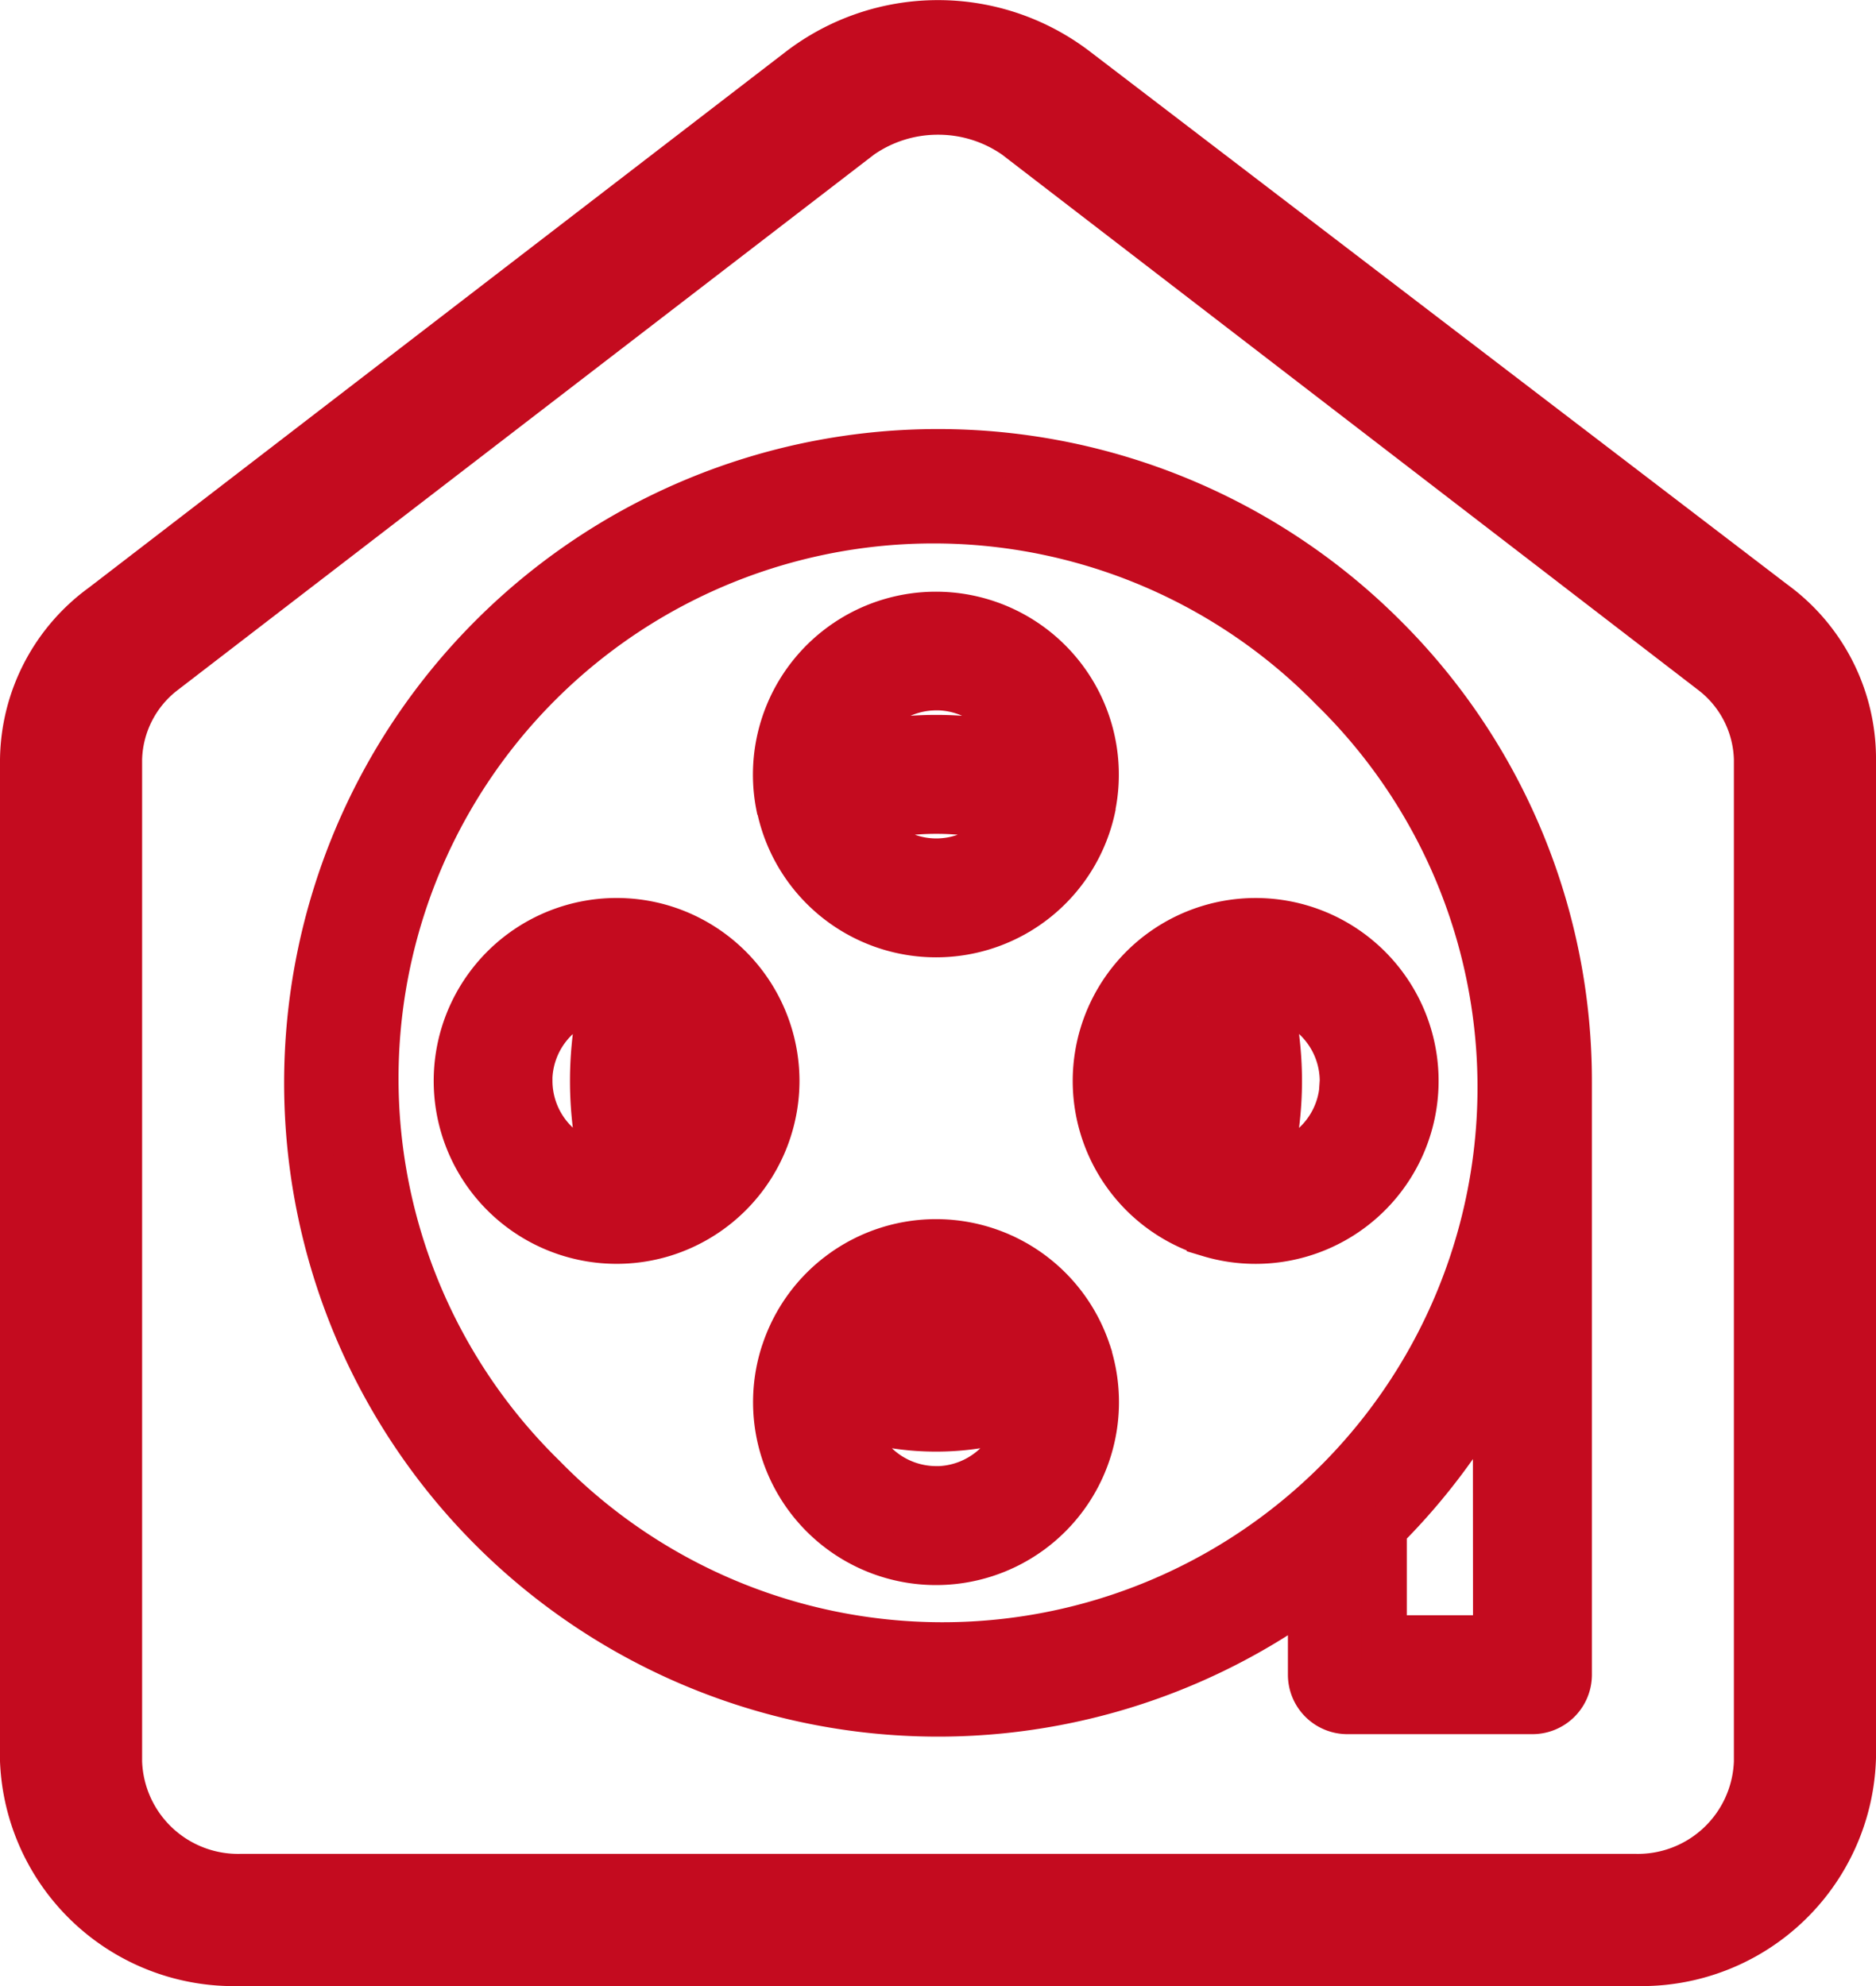
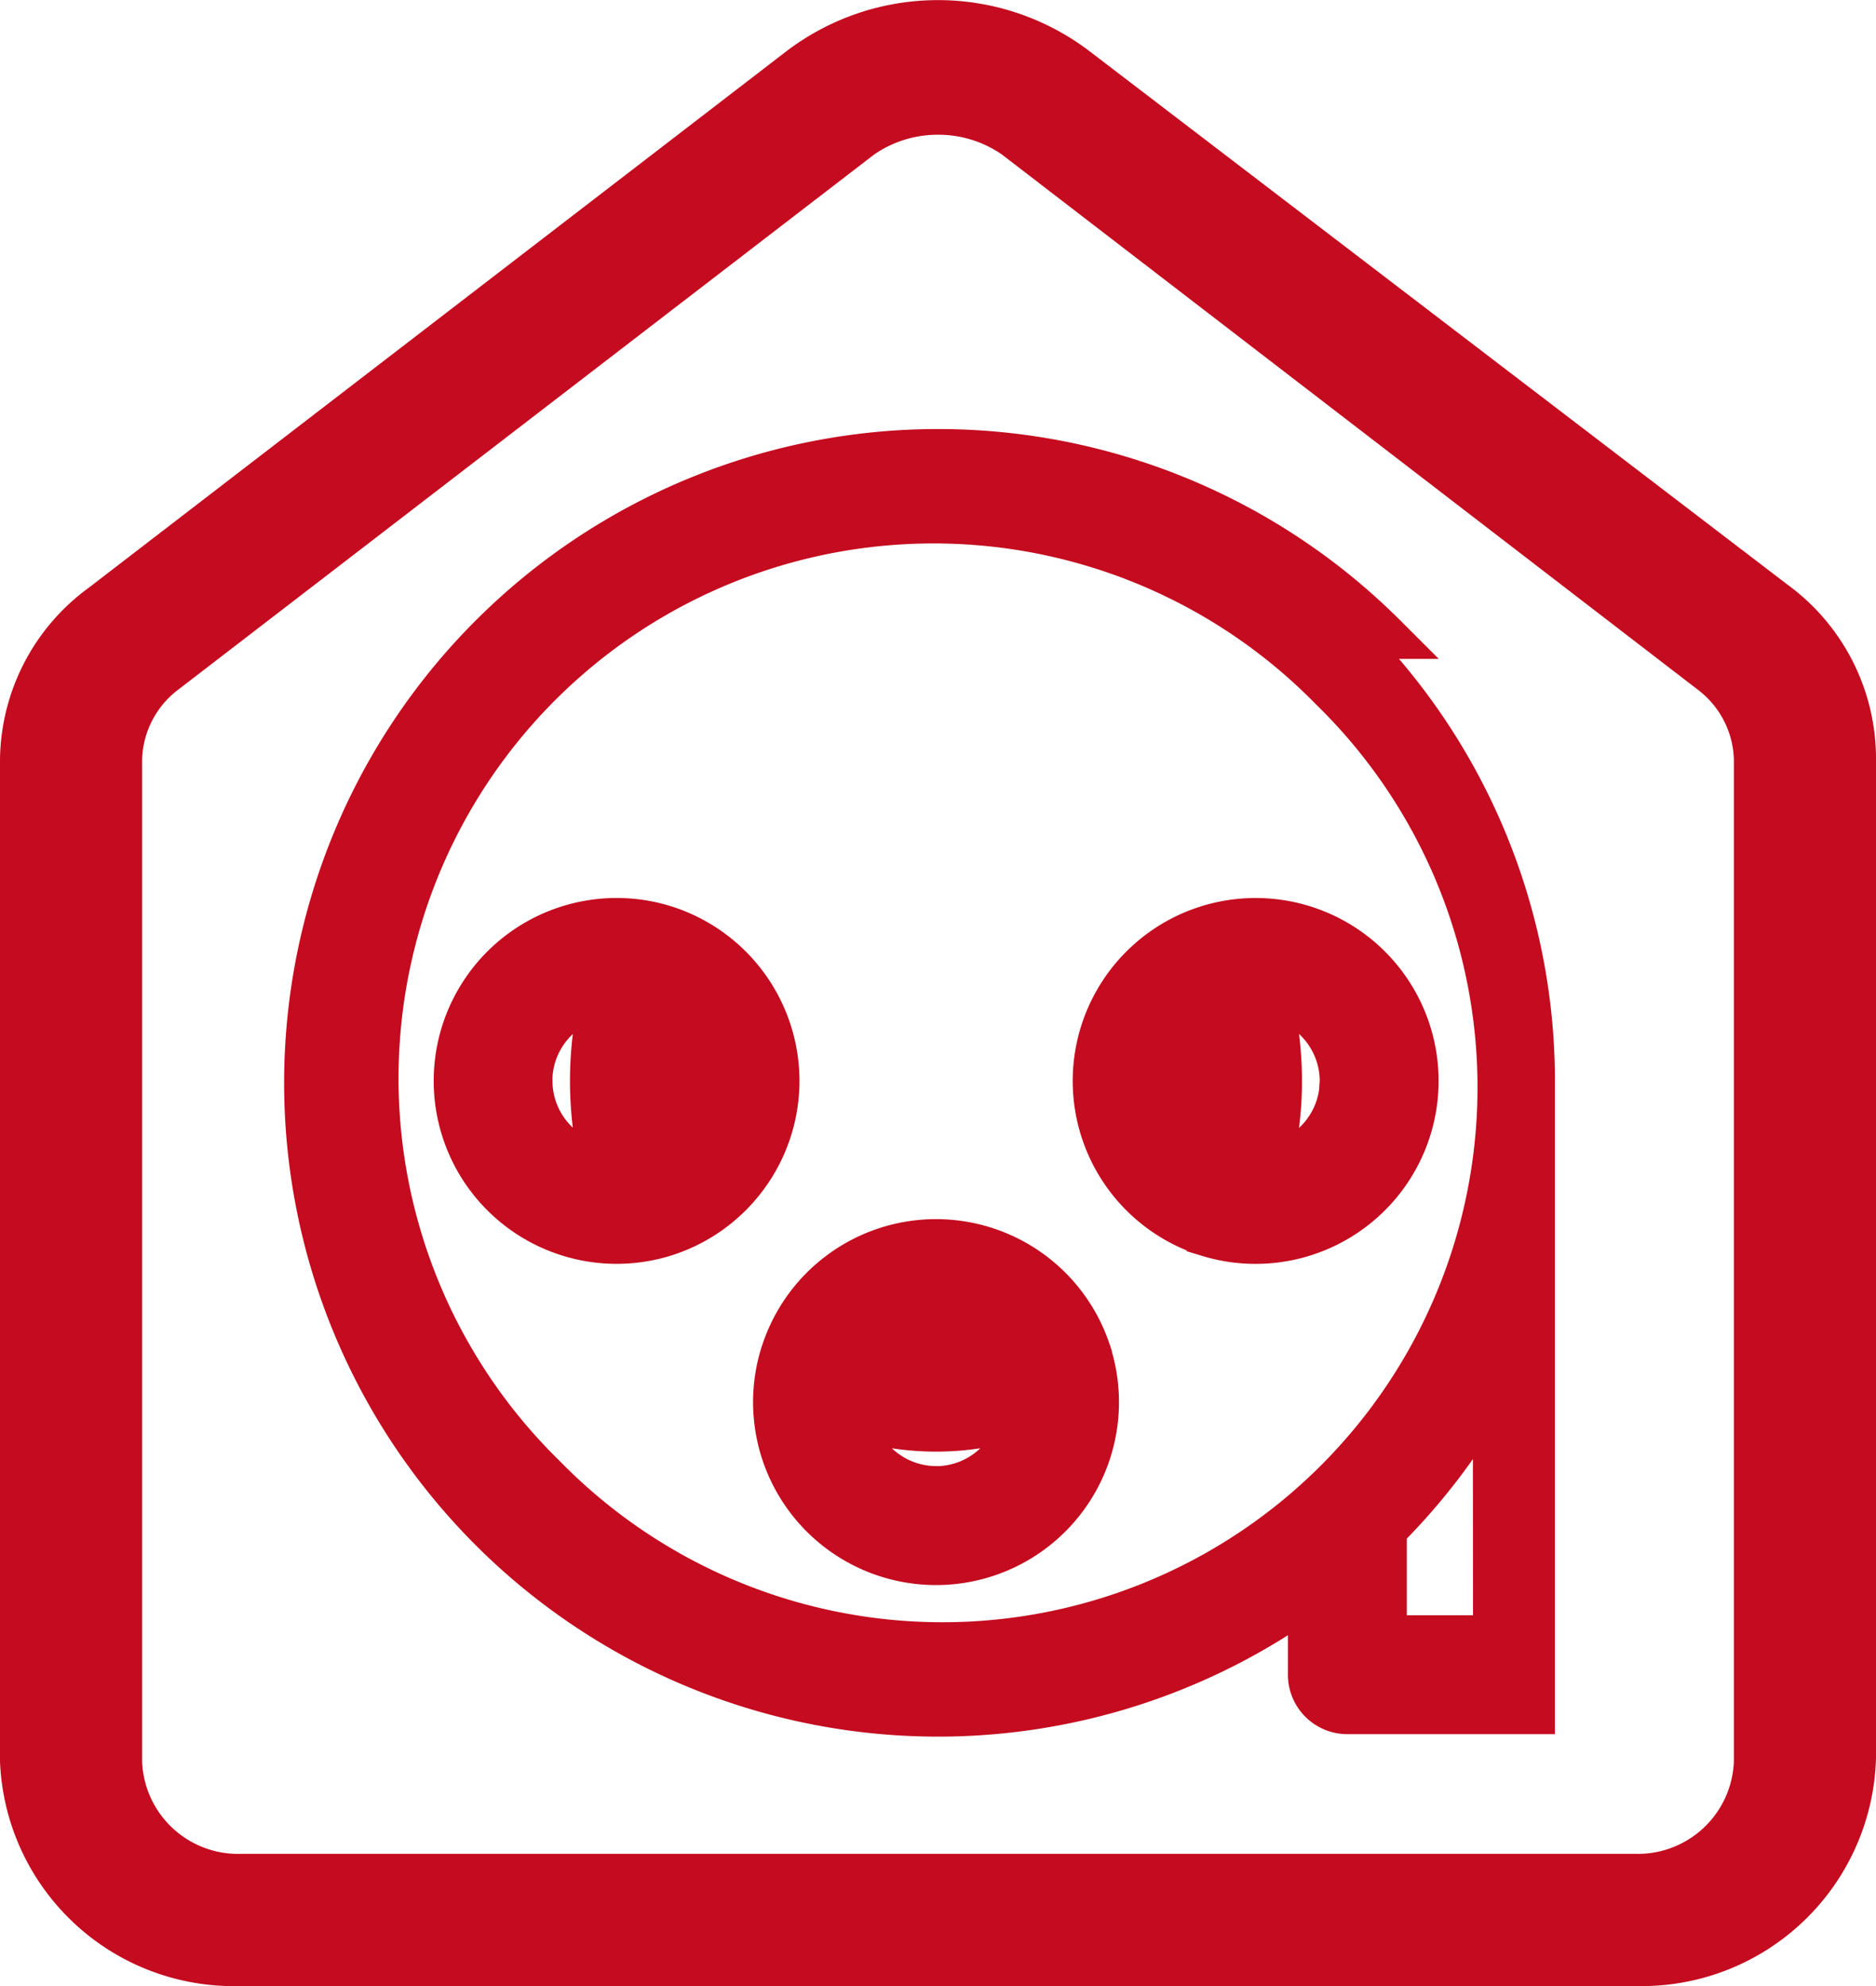
<svg xmlns="http://www.w3.org/2000/svg" width="41.754" height="44.209" viewBox="0 0 41.754 44.209">
  <g id="Group_217" data-name="Group 217" transform="translate(-151 -210.791)">
    <g id="film-reel_1_" data-name="film-reel (1)" transform="translate(157.824 220.842)">
-       <path id="Path_2" data-name="Path 2" d="M23.991,4.116A14.053,14.053,0,1,0,4.116,23.991a14.059,14.059,0,0,0,18.225,1.415v1.823a.823.823,0,0,0,.823.823h4.12a.823.823,0,0,0,.823-.823V14.053a13.962,13.962,0,0,0-4.116-9.937ZM5.281,22.826A12.407,12.407,0,1,1,22.826,5.281,12.407,12.407,0,1,1,5.281,22.826Zm21.18,3.579H23.987V23.994l0,0a14.1,14.1,0,0,0,2.47-3.322Z" transform="translate(0 0)" fill="#c40b1f" stroke="#c40b1f" stroke-width="1" />
+       <path id="Path_2" data-name="Path 2" d="M23.991,4.116A14.053,14.053,0,1,0,4.116,23.991a14.059,14.059,0,0,0,18.225,1.415v1.823a.823.823,0,0,0,.823.823h4.12V14.053a13.962,13.962,0,0,0-4.116-9.937ZM5.281,22.826A12.407,12.407,0,1,1,22.826,5.281,12.407,12.407,0,1,1,5.281,22.826Zm21.18,3.579H23.987V23.994l0,0a14.1,14.1,0,0,0,2.47-3.322Z" transform="translate(0 0)" fill="#c40b1f" stroke="#c40b1f" stroke-width="1" />
      <path id="Path_3" data-name="Path 3" d="M323.346,197.325a3.572,3.572,0,1,0-1.041-6.989l-.026.008a3.573,3.573,0,0,0,0,6.819l.033.01A3.559,3.559,0,0,0,323.346,197.325Zm1.926-3.572a1.929,1.929,0,0,1-1.629,1.9,7.823,7.823,0,0,0,0-3.8A1.929,1.929,0,0,1,325.272,193.752Zm-3.205-1.438a6.229,6.229,0,0,1,0,2.873,1.922,1.922,0,0,1,0-2.873Z" transform="translate(-302.223 -179.742)" fill="#c40b1f" stroke="#c40b1f" stroke-width="1" />
      <path id="Path_4" data-name="Path 4" d="M67.732,193.752a3.578,3.578,0,0,0-2.495-3.406l-.022-.007a3.572,3.572,0,1,0,0,6.827l.019-.006A3.579,3.579,0,0,0,67.732,193.752Zm-2.3,1.443a6.573,6.573,0,0,1,0-2.886,1.922,1.922,0,0,1,0,2.886Zm-3.2-1.443a1.929,1.929,0,0,1,1.616-1.9,8.177,8.177,0,0,0,0,3.8A1.929,1.929,0,0,1,62.234,193.752Z" transform="translate(-57.262 -179.742)" fill="#c40b1f" stroke="#c40b1f" stroke-width="1" />
-       <path id="Path_5" data-name="Path 5" d="M190.257,70.167a3.572,3.572,0,0,0,6.991,0l0-.017a3.572,3.572,0,1,0-7,0Zm3.5,1.19a1.925,1.925,0,0,1-1.62-.887,6.187,6.187,0,0,1,3.24,0A1.925,1.925,0,0,1,193.752,71.357Zm0-3.852a1.929,1.929,0,0,1,1.826,1.316,7.9,7.9,0,0,0-3.653,0A1.929,1.929,0,0,1,193.752,67.506Z" transform="translate(-179.742 -62.244)" fill="#c40b1f" stroke="#c40b1f" stroke-width="1" />
      <path id="Path_6" data-name="Path 6" d="M197.141,322.9a3.571,3.571,0,0,0-6.778,0c-.006.017-.013.035-.018.052a3.572,3.572,0,1,0,6.812,0c0-.017-.011-.033-.017-.049Zm-3.389-.8a1.921,1.921,0,0,1,1.436.645,4.4,4.4,0,0,1-2.871,0A1.921,1.921,0,0,1,193.752,322.1Zm0,3.852a1.929,1.929,0,0,1-1.9-1.629,6.041,6.041,0,0,0,3.8,0A1.929,1.929,0,0,1,193.752,325.954Z" transform="translate(-179.742 -302.867)" fill="#c40b1f" stroke="#c40b1f" stroke-width="1" />
    </g>
    <g id="home" transform="translate(145.4 208.866)">
      <g id="Group_5" data-name="Group 5" transform="translate(5.6 1.925)">
        <g id="Group_4" data-name="Group 4">
          <path id="Path_7" data-name="Path 7" d="M41.977,46.134h-31a5.207,5.207,0,0,1-5.377-5v-22.3a4.8,4.8,0,0,1,1.977-3.827l15.5-11.921a5.568,5.568,0,0,1,6.8,0l15.5,11.848a4.8,4.8,0,0,1,1.977,3.827v22.3A5.219,5.219,0,0,1,41.977,46.134Zm-15.5-41.21a2.488,2.488,0,0,0-1.423.442L9.554,17.287a2.019,2.019,0,0,0-.791,1.545v22.3a2.137,2.137,0,0,0,2.214,2.06h31a2.139,2.139,0,0,0,2.214-2.06v-22.3a2.019,2.019,0,0,0-.791-1.545L27.9,5.365A2.488,2.488,0,0,0,26.477,4.924Z" transform="translate(-5.6 -1.925)" fill="#c40b1f" />
        </g>
      </g>
    </g>
  </g>
</svg>